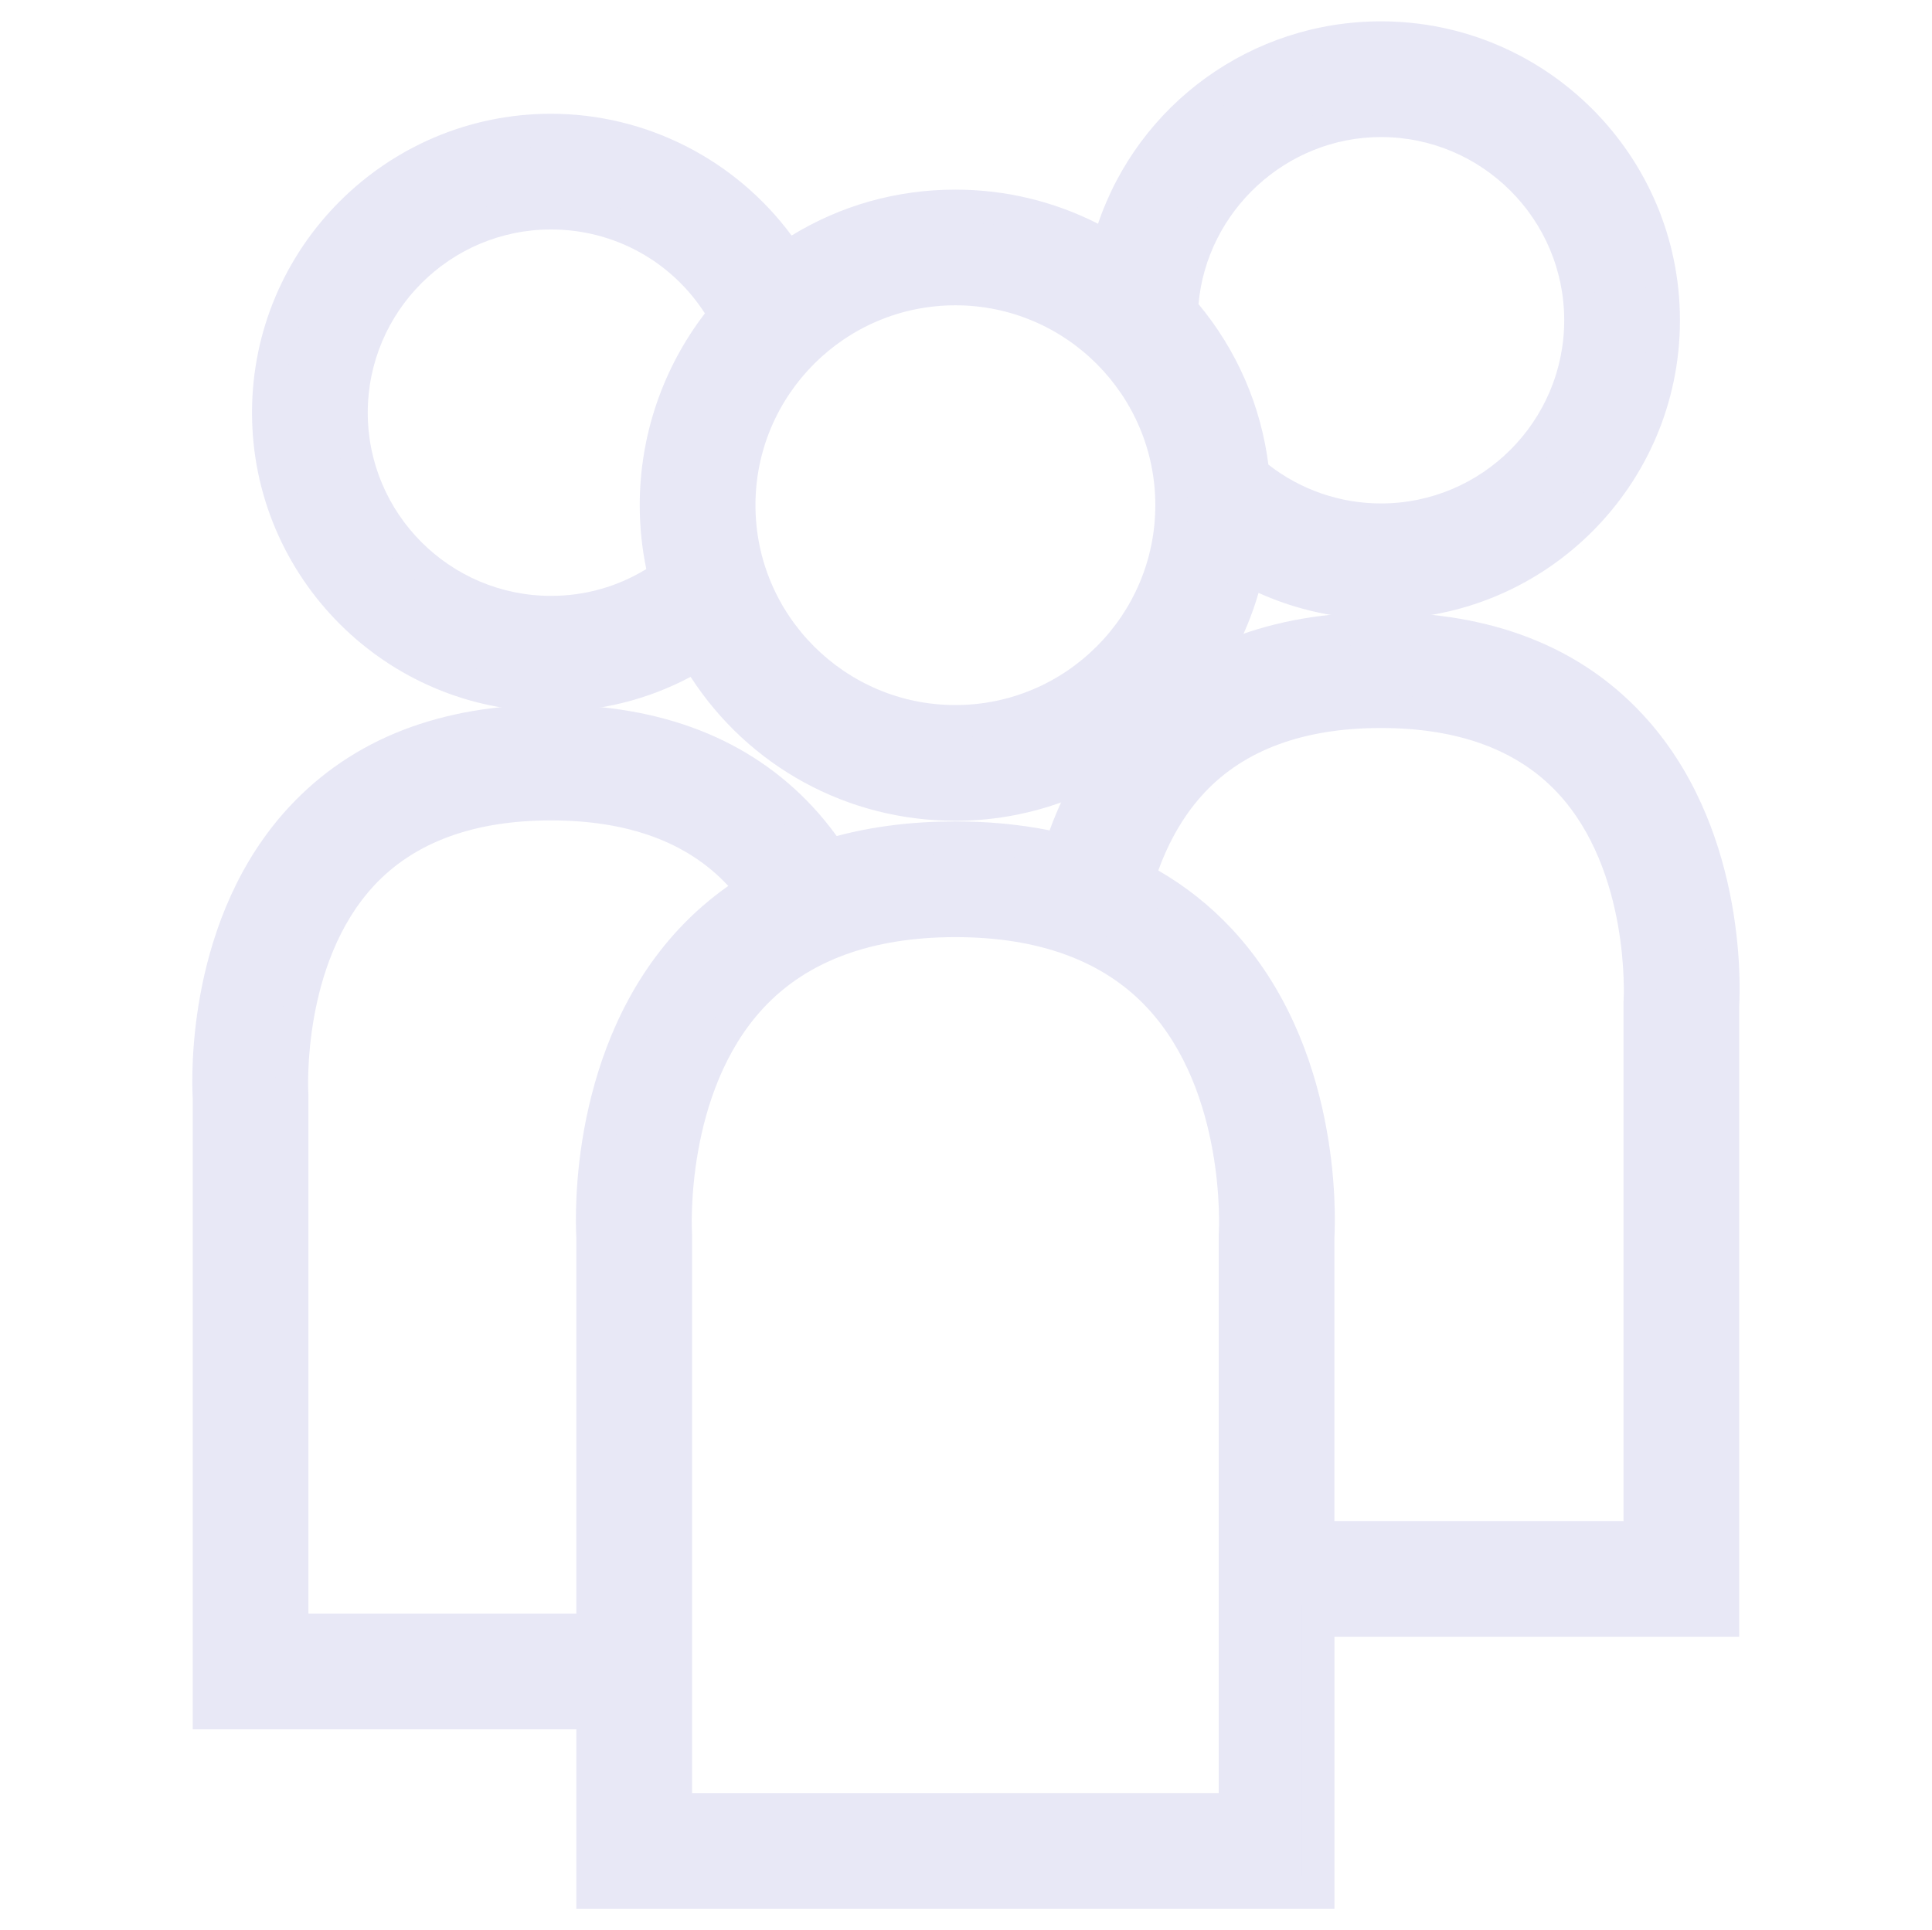
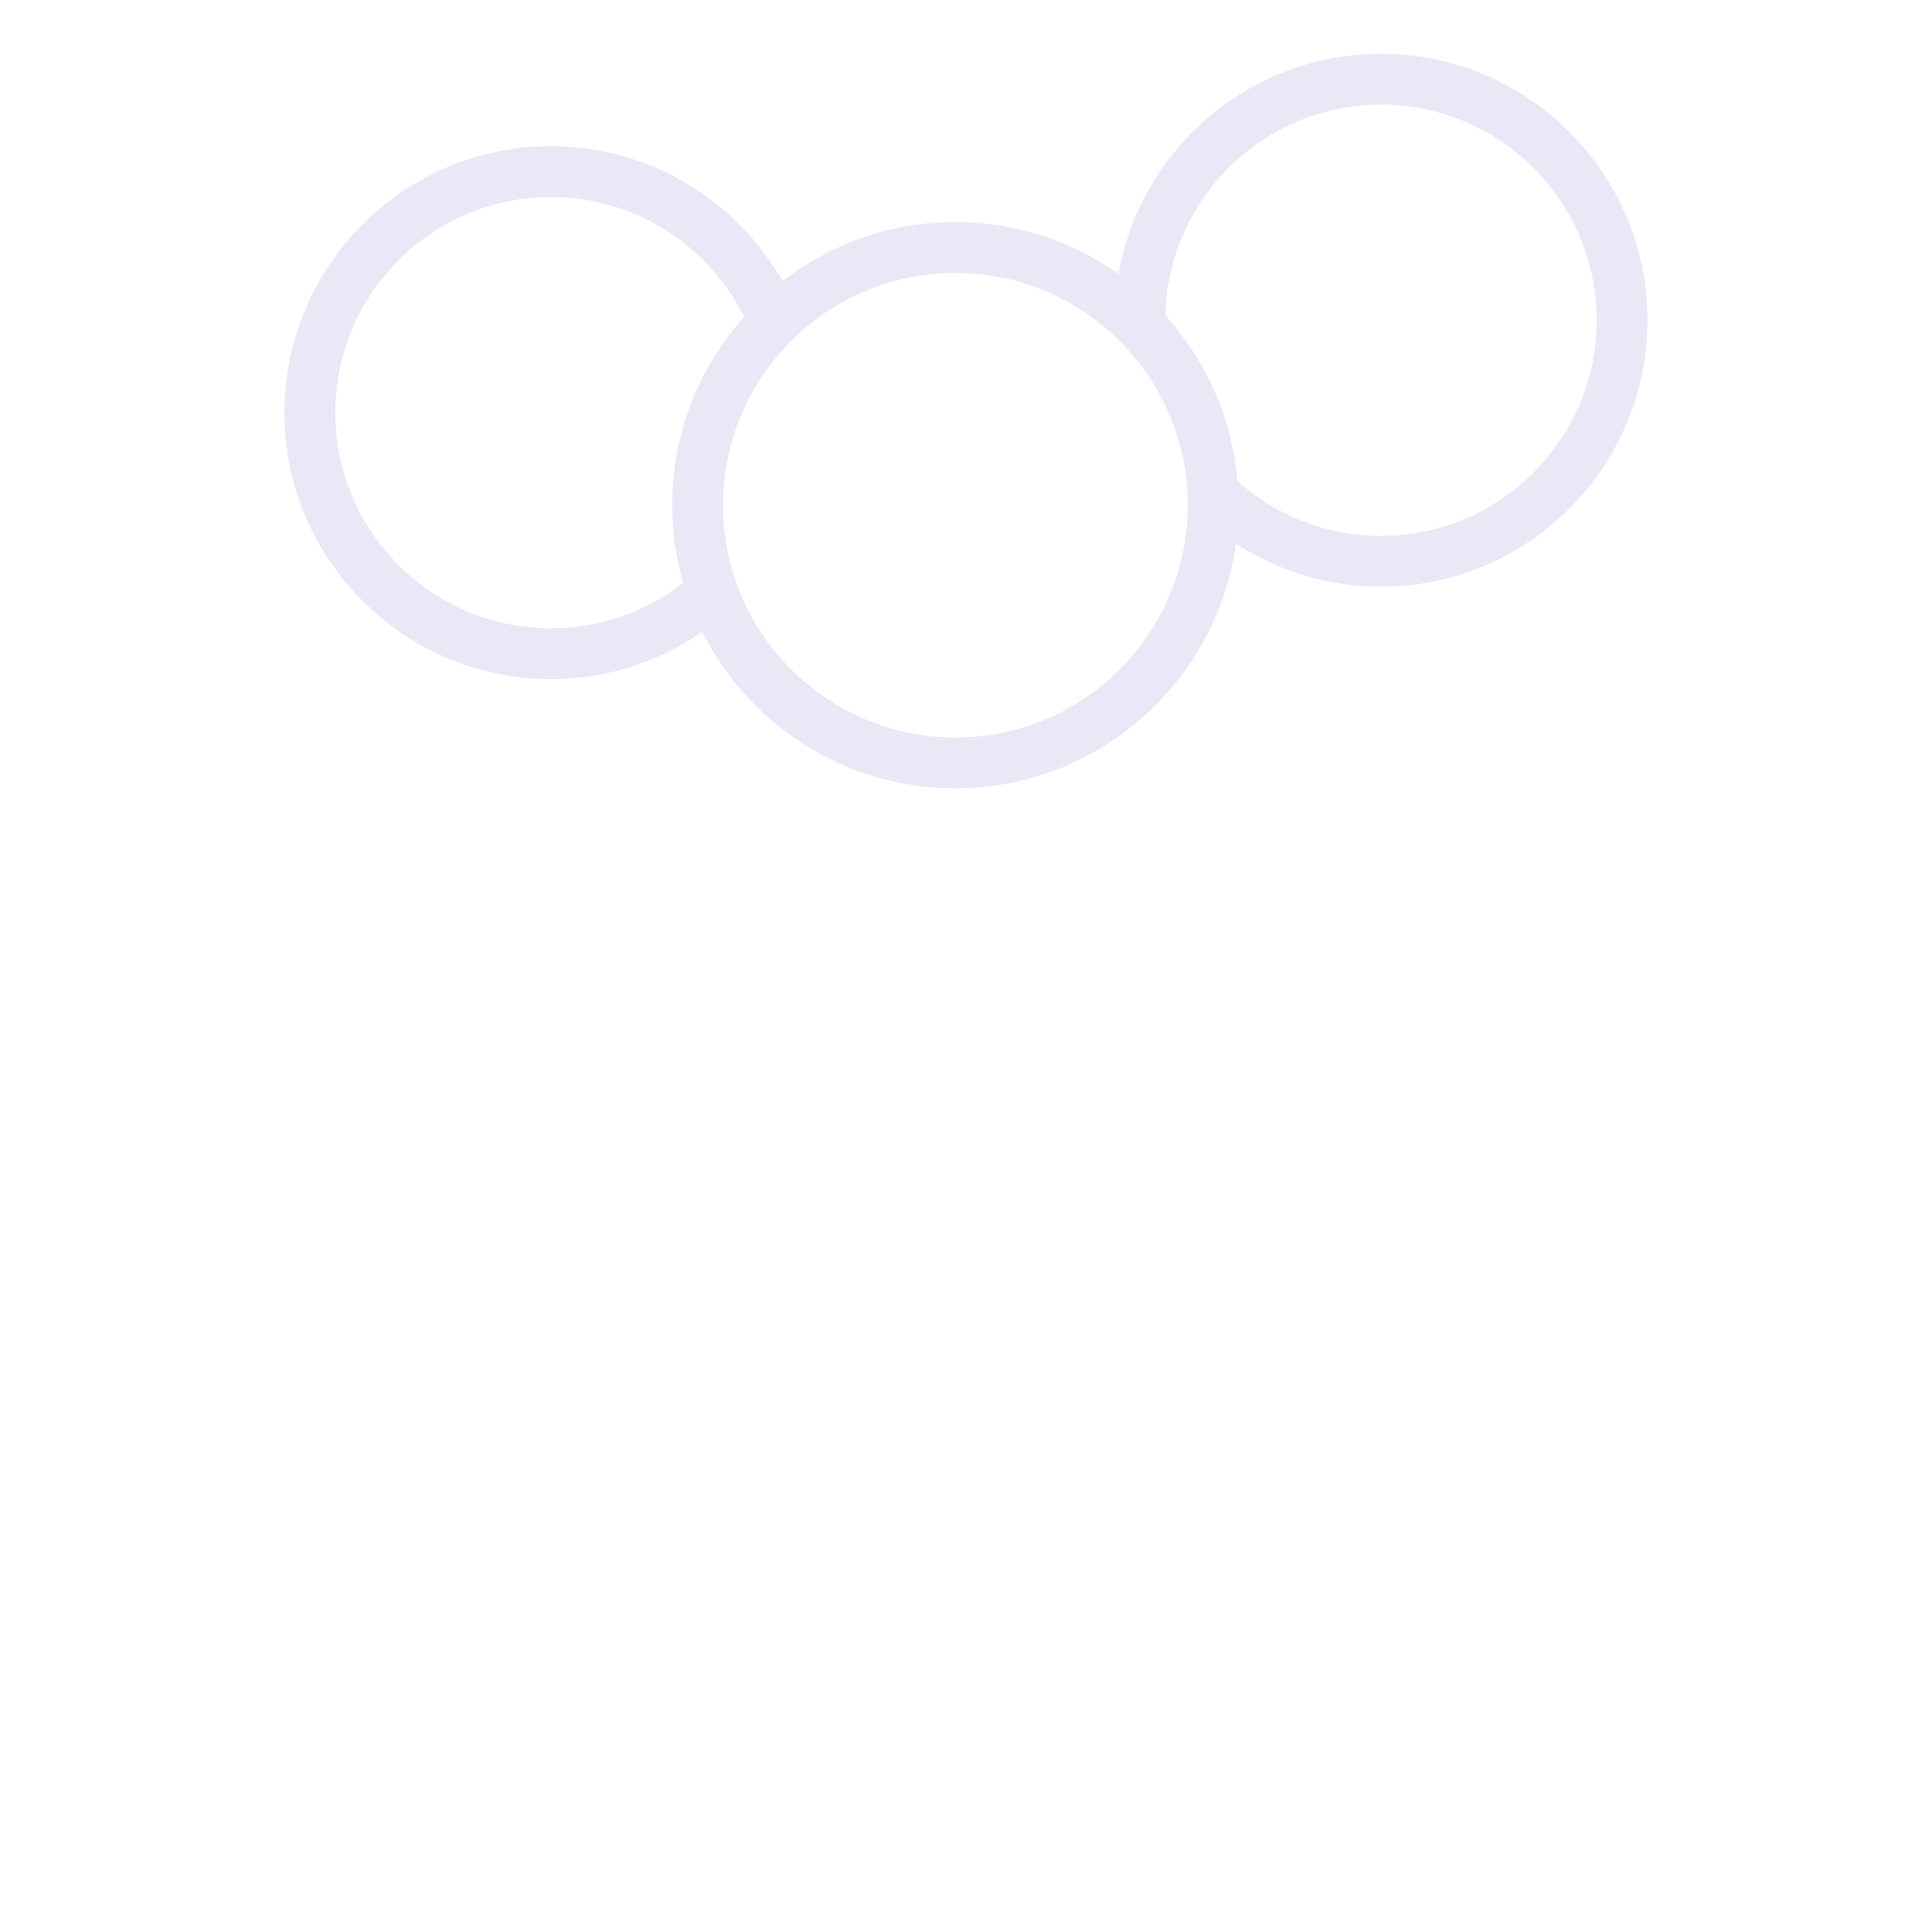
<svg xmlns="http://www.w3.org/2000/svg" version="1.1" id="Layer_1" x="0px" y="0px" viewBox="0 0 595.28 594.89" style="enable-background:new 0 0 595.28 594.89;" xml:space="preserve">
  <style type="text/css">
	.st0{fill:#E8E8F6;}
</style>
  <g>
-     <path class="st0" d="M177.58,588.31v-55.35H59.38V338.39c-0.38-6.93-1.81-55.85,29.84-89.84c19.4-20.82,46.5-31.38,80.55-31.38   c34.05,0,61.15,10.56,80.55,31.38c2.65,2.84,5.15,5.89,7.48,9.11c11.23-3,23.49-4.51,36.56-4.51c10.19,0,19.92,0.93,29.04,2.76   c5.08-13.9,12.3-25.92,21.54-35.83c19.39-20.82,46.49-31.38,80.55-31.38c34.05,0,61.16,10.56,80.55,31.38   c31.65,33.98,30.22,82.9,29.84,89.83v194.56H411.17v83.83H177.58z M375.51,552.65V380.31l0.04-0.63   c0.02-0.37,2.32-42.98-22.11-69.13c-13.47-14.42-33.34-21.74-59.06-21.74s-45.59,7.31-59.06,21.74   c-24.43,26.15-22.14,68.78-22.11,69.21l0.04,1.01v171.88H375.51z M177.58,497.3V381.49c-0.4-7.28-1.98-59.15,31.57-95.18   c4.6-4.94,9.7-9.38,15.24-13.27c-0.07-0.08-0.15-0.16-0.22-0.24c-12.38-13.25-30.68-19.96-54.4-19.96   c-23.72,0-42.02,6.72-54.4,19.96c-22.49,24.08-20.4,63.49-20.38,63.88l0.04,1V497.3H177.58z M500.23,468.82V308.75l0.04-0.63   c0.02-0.33,2.12-39.72-20.38-63.8c-12.38-13.25-30.68-19.96-54.4-19.96c-23.72,0-42.02,6.72-54.4,19.96   c-5.99,6.41-10.75,14.45-14.2,23.96c8.46,4.88,16.06,10.92,22.68,18.03c33.55,36.02,31.98,87.89,31.58,95.17v87.33H500.23z" />
-     <path class="st0" d="M498.73,226.9c-17.43-18.71-42.06-28.2-73.23-28.2c-31.17,0-55.8,9.49-73.23,28.19   c-11.62,12.48-18.33,27.27-22.2,40.9c-10.81-3.08-22.71-4.65-35.7-4.65c-15.05,0-28.64,2.1-40.76,6.22   c-2.98-4.86-6.48-9.58-10.61-14c-17.43-18.71-42.07-28.19-73.23-28.19c-31.17,0-55.8,9.49-73.23,28.2   c-29.45,31.61-27.44,78.13-27.16,82.73v184.85h118.19v55.35h213.59v-83.83h124.73V309.63C526.17,305.03,528.18,258.51,498.73,226.9   z M85.04,507.3V337.86l-0.02-0.54c-0.03-0.44-2.66-43.82,23.05-71.34c14.34-15.35,35.1-23.13,61.7-23.13s47.36,7.78,61.7,23.13   c2.87,3.07,5.38,6.35,7.59,9.73c-8.47,4.57-16.03,10.37-22.6,17.42c-31.38,33.68-29.18,83.29-28.89,88.07v126.1H85.04z    M385.53,380.39l-0.02,0.28v181.99H203.24V380.94l-0.02-0.54c-0.03-0.47-2.87-47.08,24.78-76.67   c15.44-16.53,37.77-24.91,66.37-24.91c28.6,0,50.93,8.38,66.37,24.91C388.39,333.32,385.56,379.93,385.53,380.39z M510.25,308.82   l-0.02,0.28v169.72H401.16V381.2c0.29-4.77,2.48-54.38-28.89-88.07c-7.79-8.36-16.96-14.97-27.41-19.85   c3.25-12.03,8.95-25.1,18.93-35.79c14.34-15.35,35.1-23.13,61.7-23.13c26.6,0,47.36,7.78,61.7,23.13   C512.91,265.01,510.28,308.4,510.25,308.82z" />
-     <path class="st0" d="M294.37,252.96c-33.35,0-63.72-16.75-81.58-44.36c-13.22,7.03-27.9,10.7-43.02,10.7   c-50.8,0-92.12-41.33-92.12-92.12s41.33-92.12,92.12-92.12c29.34,0,56.87,14.15,74.13,37.53c15.18-9.29,32.43-14.15,50.47-14.15   c15.42,0,30.39,3.61,43.95,10.52c12.5-36.86,47.19-62.38,87.18-62.38c50.8,0,92.12,41.33,92.12,92.12   c0,50.8-41.33,92.12-92.12,92.12c-13.09,0-25.91-2.77-37.72-8.1C375.93,223.6,337.98,252.96,294.37,252.96z M294.37,94.09   c-33.97,0-61.6,27.63-61.6,61.6c0,33.97,27.63,61.6,61.6,61.6s61.6-27.63,61.6-61.6C355.97,121.73,328.34,94.09,294.37,94.09z    M169.77,70.72c-31.13,0-56.46,25.33-56.46,56.46s25.33,56.46,56.46,56.46c10.5,0,20.53-2.84,29.36-8.27   c-1.34-6.48-2.02-13.07-2.02-19.68c0-21.45,7.08-42.17,20.08-59.11C206.84,80.49,189.19,70.72,169.77,70.72z M390.81,143.19   c9.9,7.74,22.08,11.97,34.69,11.97c31.13,0,56.46-25.33,56.46-56.46c0-31.13-25.33-56.46-56.46-56.46   c-29.19,0-53.67,22.77-56.22,51.48C381.09,107.95,388.47,124.9,390.81,143.19z" />
    <path class="st0" d="M169.77,209.3c17.3,0,33.34-5.4,46.59-14.57c14.35,28.56,43.92,48.22,78.01,48.22   c44.1,0,80.63-32.89,86.43-75.41c12.87,8.39,28.22,13.28,44.69,13.28c45.28,0,82.12-36.84,82.12-82.12s-36.84-82.12-82.12-82.12   c-40.42,0-74.08,29.36-80.85,67.86c-14.22-10.07-31.57-16.01-50.28-16.01c-20.03,0-38.5,6.8-53.24,18.2   c-14.14-24.8-40.82-41.57-71.36-41.57c-45.28,0-82.12,36.84-82.12,82.12C87.65,172.46,124.49,209.3,169.77,209.3z M425.5,32.24   c36.65,0,66.46,29.82,66.46,66.46c0,36.65-29.82,66.46-66.46,66.46c-16.97,0-32.45-6.4-44.21-16.9   c-1.66-19.55-9.77-37.29-22.22-51.05C359.87,61.25,389.35,32.24,425.5,32.24z M365.97,155.7c0,39.48-32.12,71.6-71.6,71.6   c-39.48,0-71.6-32.12-71.6-71.6c0-39.48,32.12-71.6,71.6-71.6C333.85,84.09,365.97,116.21,365.97,155.7z M169.77,60.72   c26.05,0,48.62,15.07,59.51,36.94c-13.78,15.43-22.17,35.77-22.17,58.04c0,8.31,1.19,16.34,3.37,23.96   c-11.26,8.76-25.38,13.99-40.71,13.99c-36.65,0-66.46-29.82-66.46-66.46C103.31,90.53,133.13,60.72,169.77,60.72z" />
  </g>
</svg>